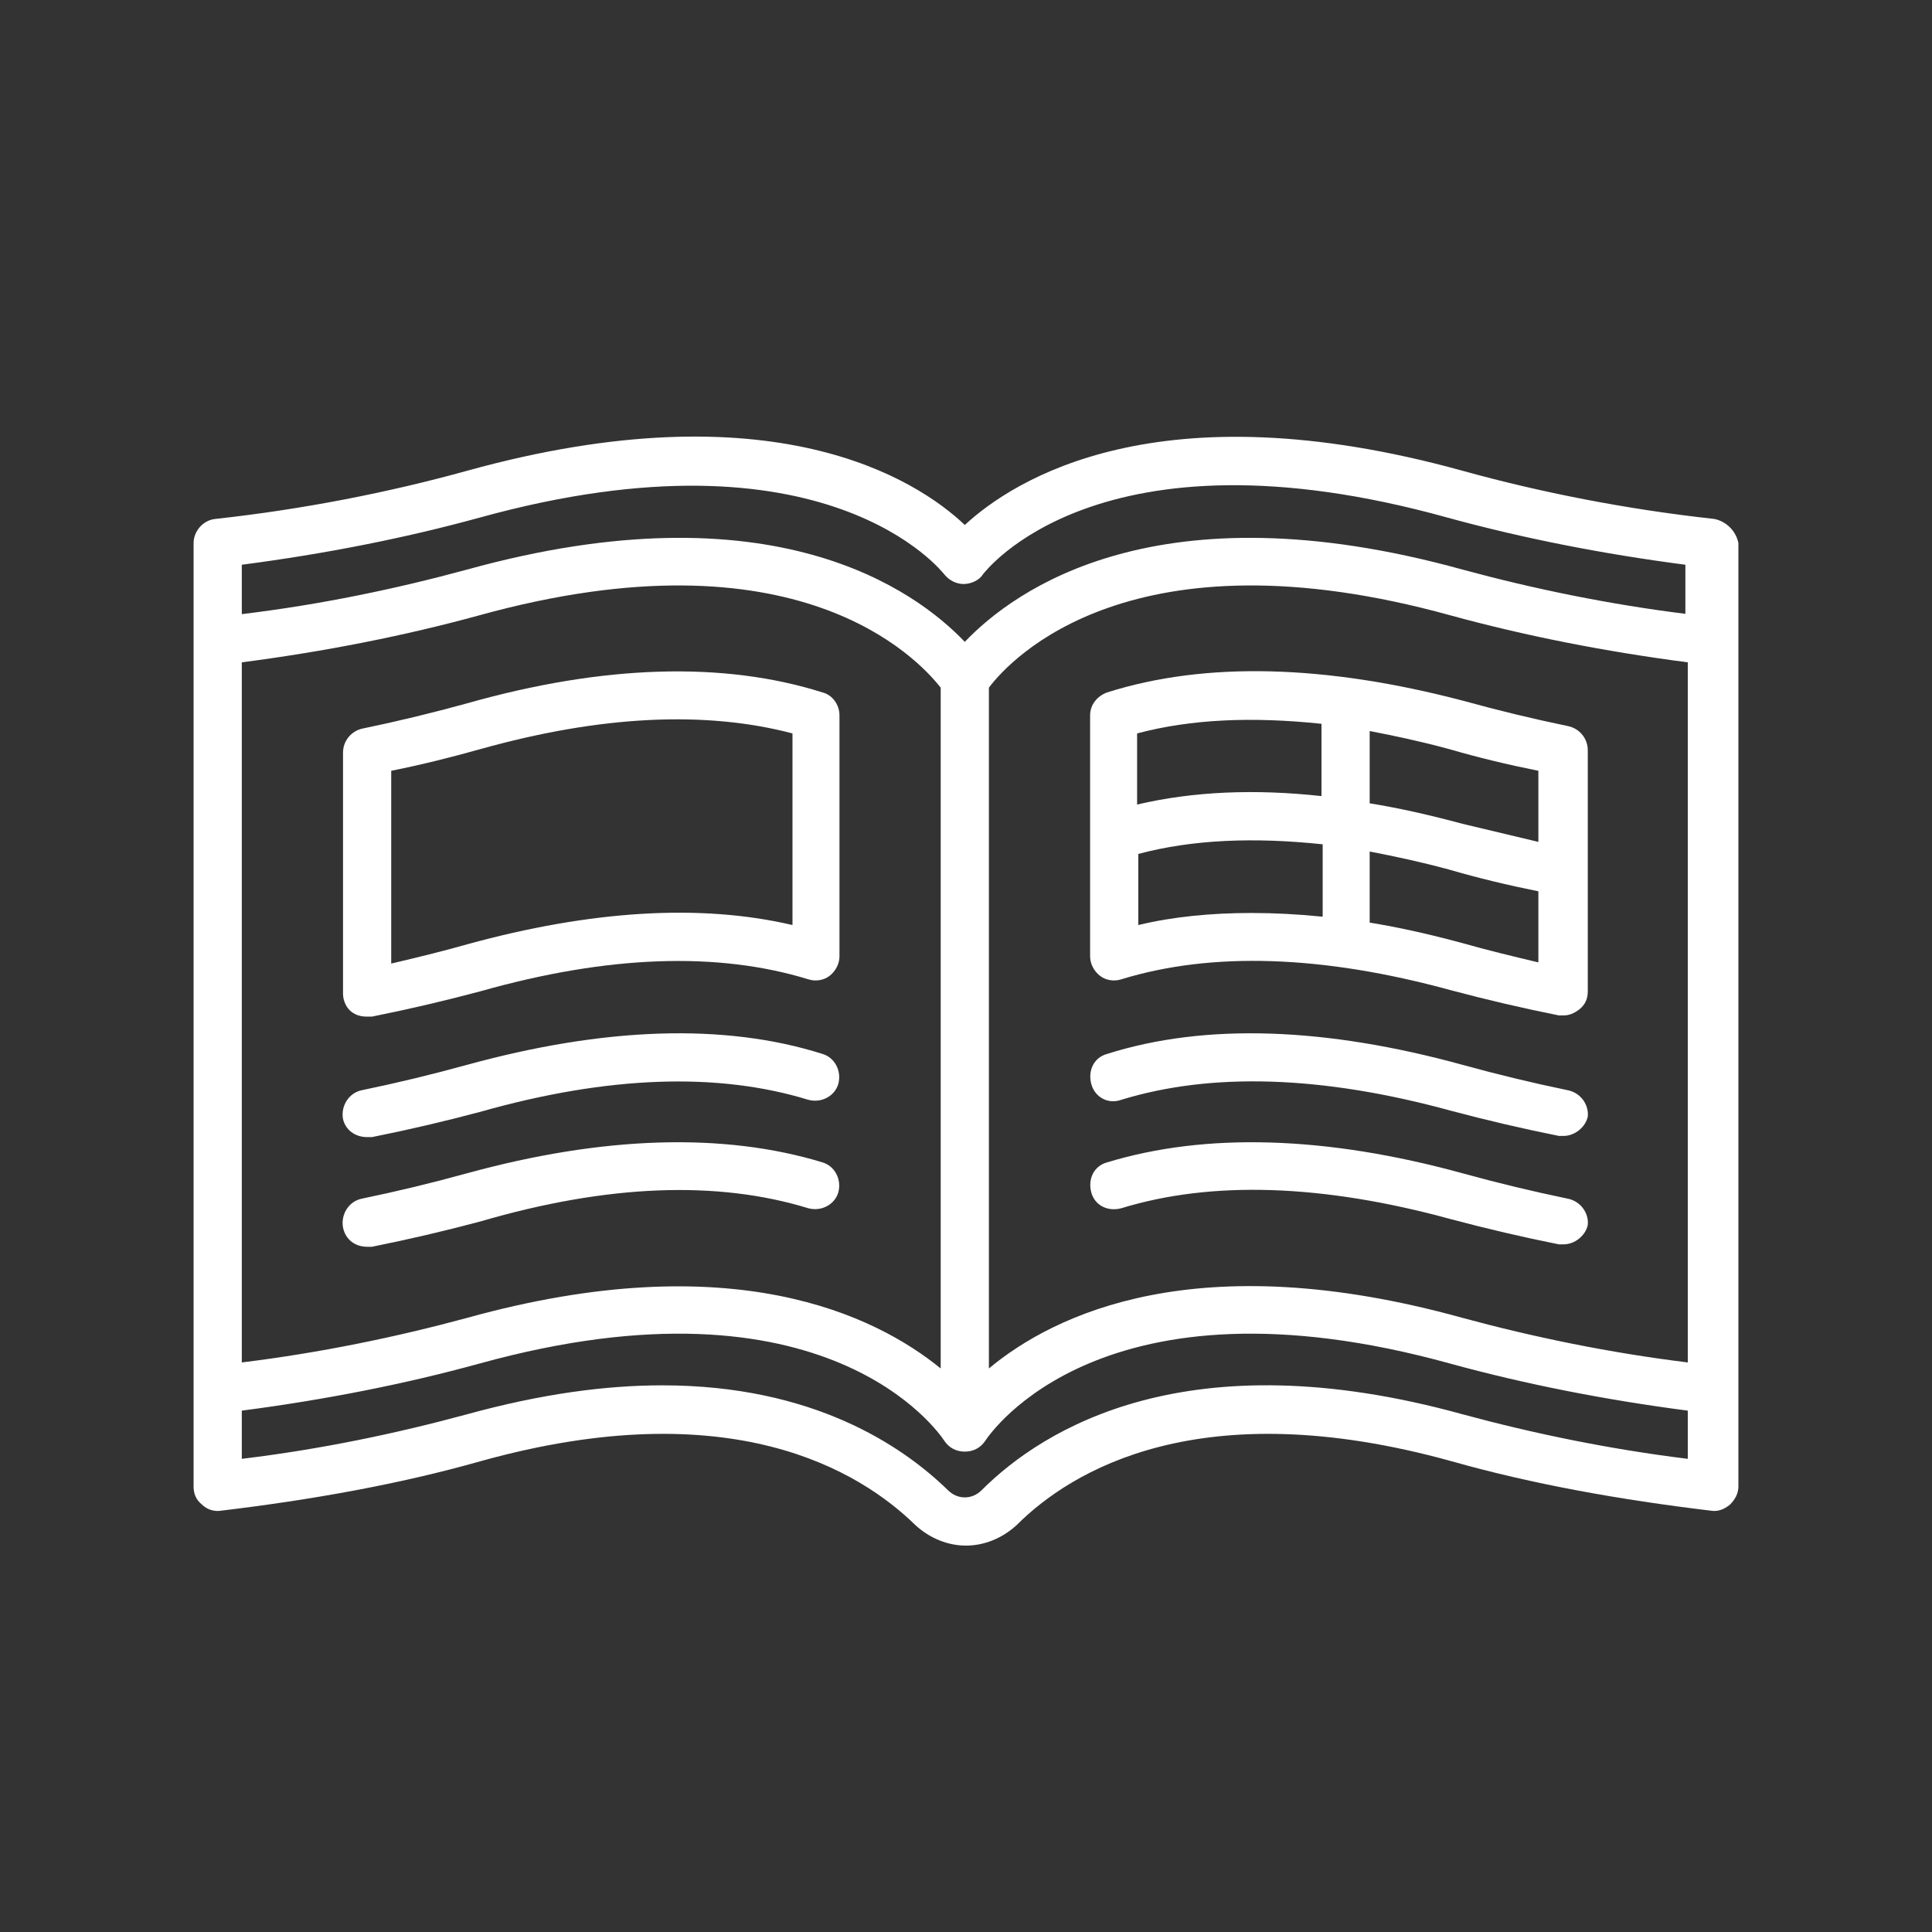
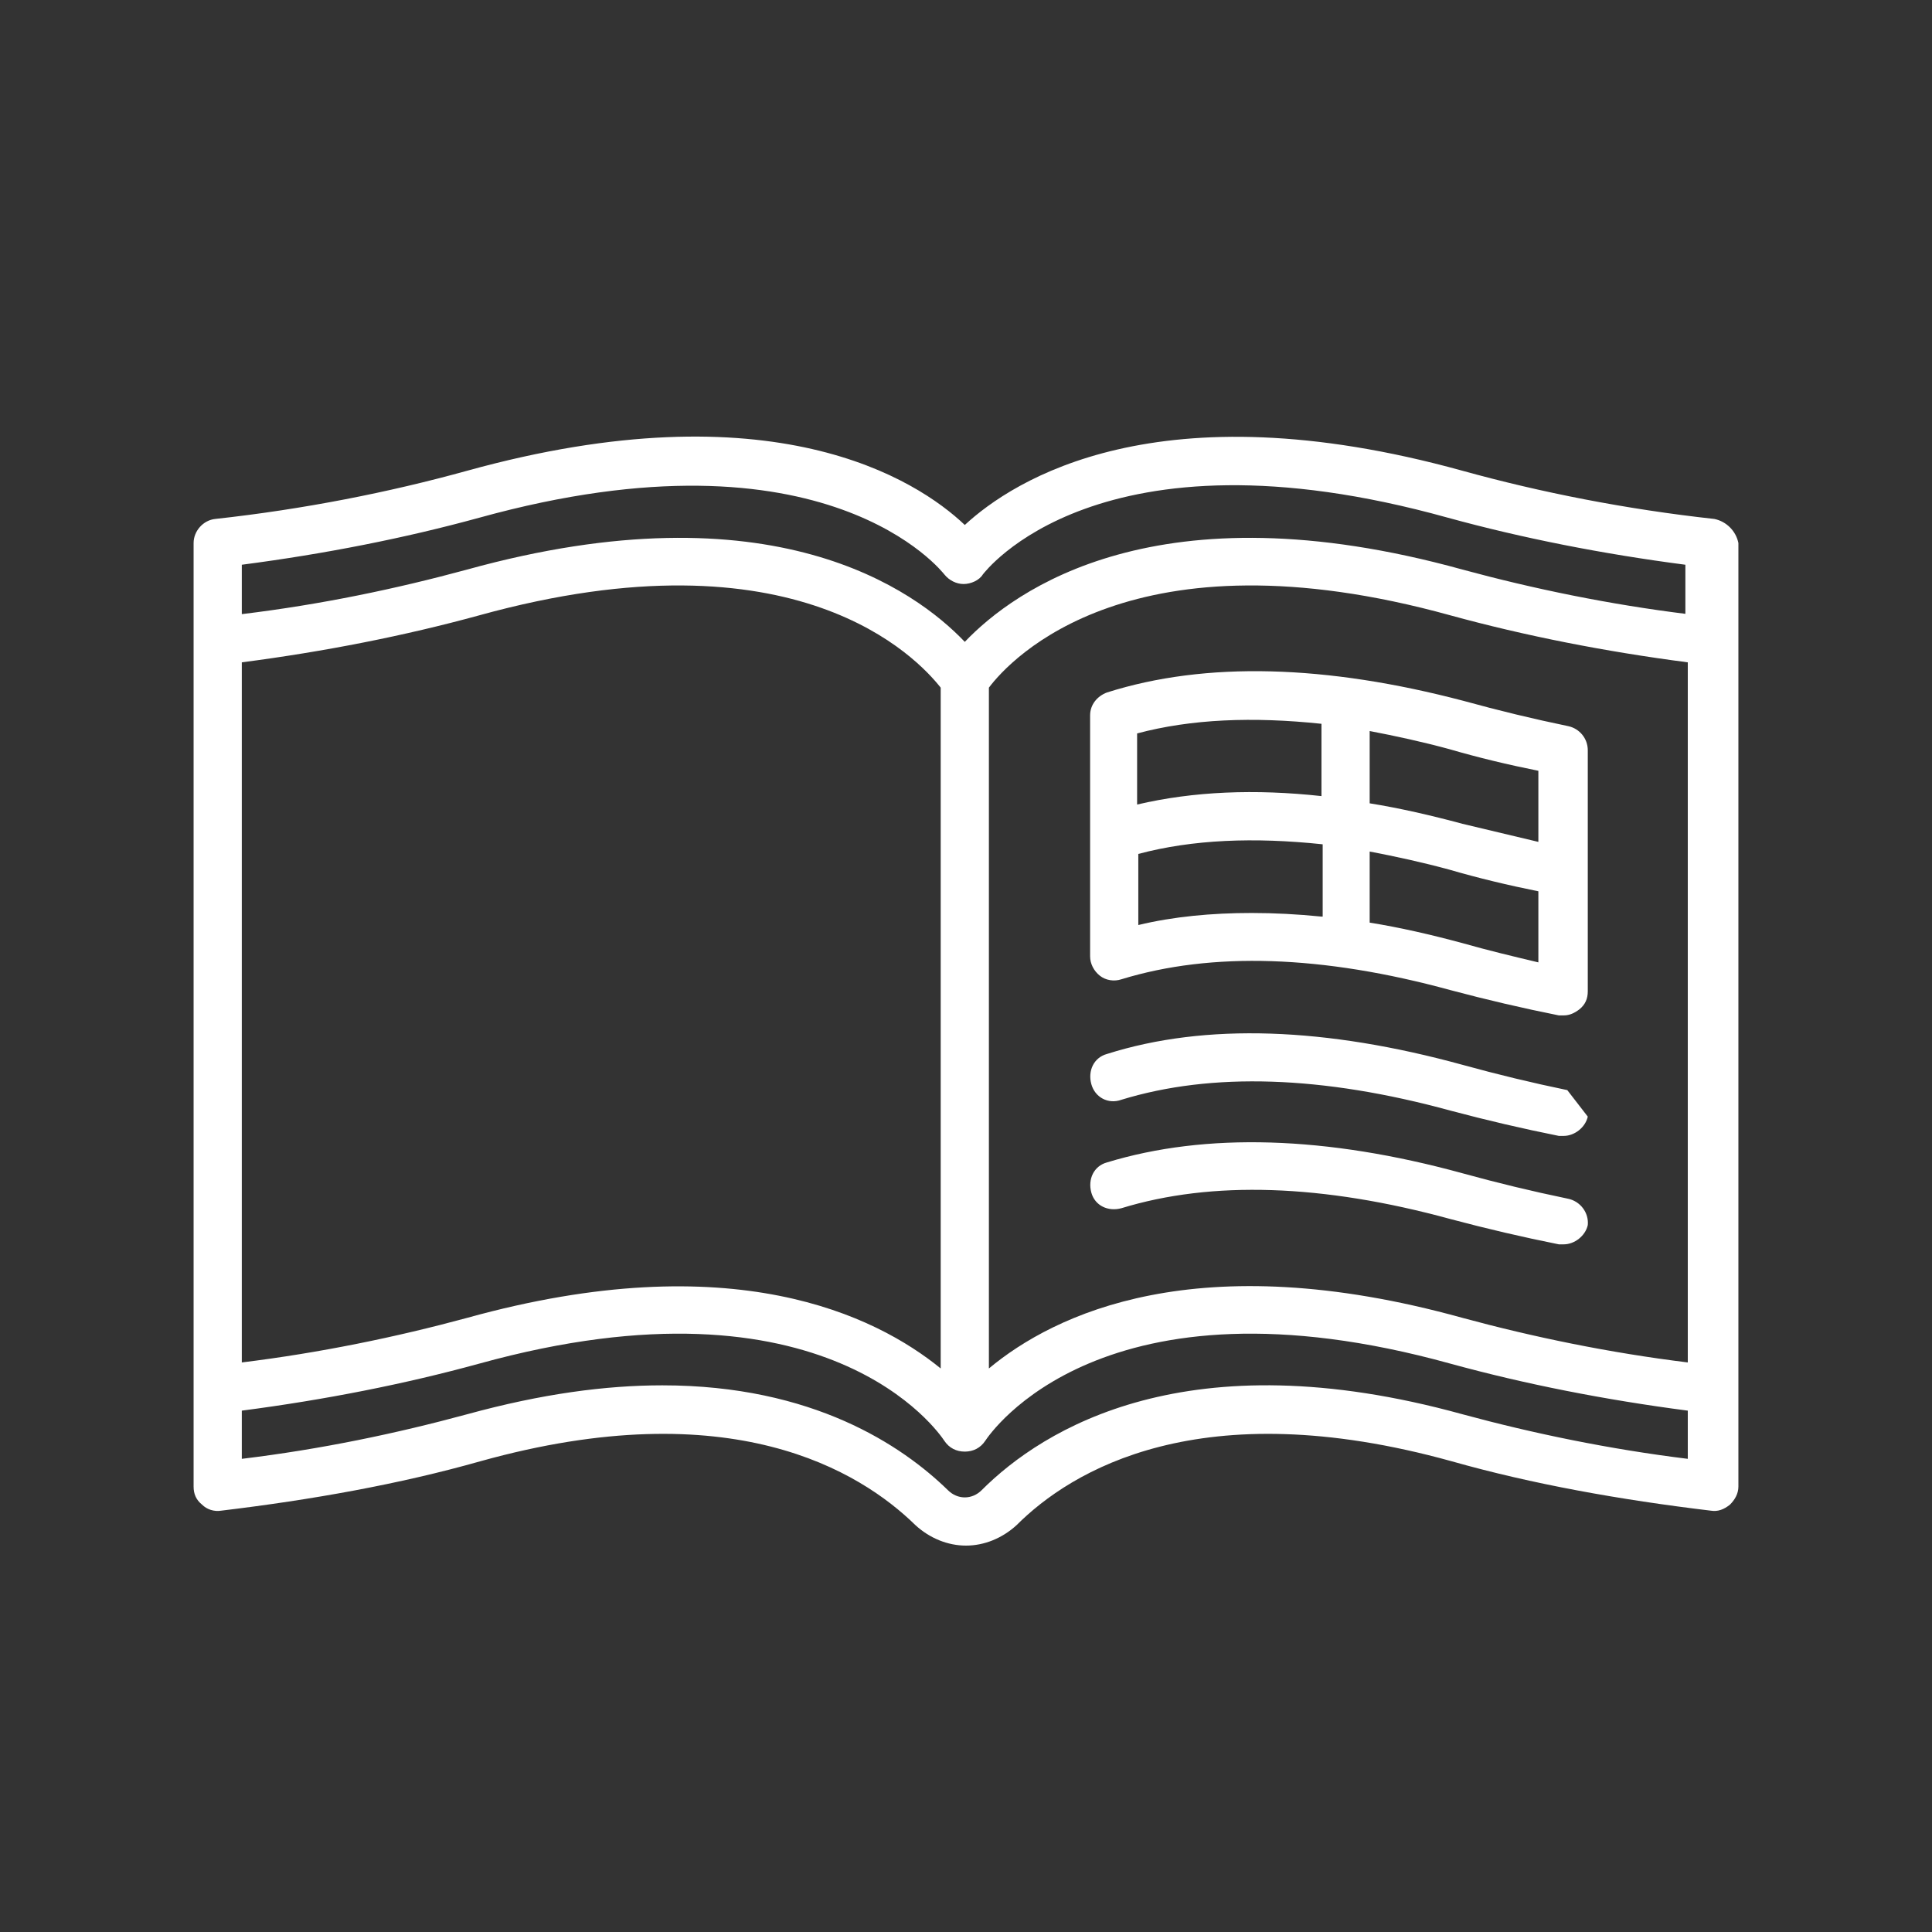
<svg xmlns="http://www.w3.org/2000/svg" width="1080" zoomAndPan="magnify" viewBox="0 0 810 810" height="1080" preserveAspectRatio="xMidYMid meet" version="1.0">
  <rect x="0" y="0" width="810" height="810" fill="#333333" stroke="none" />
  <path fill="#ffffff" d="M 718.727 217.57 C 681.848 213.531 645.98 206.457 613.141 197.363 C 485.328 162 424.703 201.406 404.496 220.098 C 384.285 200.898 323.664 162 195.848 197.363 C 163.012 206.457 127.141 213.531 90.262 217.57 C 85.211 218.078 81.168 222.625 81.168 227.676 L 81.168 623.246 C 81.168 626.277 82.18 628.801 84.703 630.824 C 86.727 632.844 89.758 633.855 92.789 633.348 C 130.68 628.801 167.559 622.234 201.406 612.637 C 306.488 583.336 360.543 616.68 383.781 639.41 C 389.844 644.969 397.422 648 405 648 C 412.578 648 420.156 644.969 426.219 639.41 C 448.953 616.68 503.008 583.336 608.594 612.637 C 642.441 622.234 679.32 628.801 717.211 633.348 C 720.242 633.855 722.77 632.844 725.297 630.824 C 727.316 628.801 728.832 626.277 728.832 623.246 L 728.832 227.676 C 727.82 222.625 723.781 218.582 718.727 217.57 Z M 101.375 277.691 C 136.234 273.145 169.578 266.574 200.898 257.988 C 334.273 221.109 384.793 276.176 394.391 288.301 L 394.391 573.734 C 367.109 551.508 306.992 521.699 195.848 552.52 C 166.043 560.602 134.215 567.168 101.375 571.211 Z M 707.613 611.625 C 674.777 607.586 642.949 601.016 613.141 592.934 C 497.957 561.105 437.332 598.996 411.566 624.762 C 407.527 628.801 401.465 628.801 397.422 624.762 C 378.223 606.07 340.84 580.809 277.691 580.809 C 253.945 580.809 227.172 584.344 195.848 592.934 C 166.043 601.016 134.719 607.586 101.375 611.625 L 101.375 591.418 C 136.234 586.871 169.578 580.305 200.898 571.715 C 346.902 531.301 393.887 601.016 395.906 604.047 C 397.926 607.078 400.957 608.594 404.496 608.594 C 408.031 608.594 411.062 607.078 413.082 604.047 C 415.105 601.016 462.086 531.301 608.09 571.715 C 639.41 580.305 672.754 586.871 707.613 591.418 Z M 707.613 571.211 C 674.777 567.168 642.949 560.602 613.141 552.52 C 501.996 521.699 441.879 551.004 414.598 573.734 L 414.598 288.301 C 423.691 276.176 474.719 221.109 608.09 257.988 C 639.41 266.574 672.754 273.145 707.613 277.691 Z M 707.613 257.48 C 674.777 253.441 642.949 246.875 613.141 238.789 C 485.328 203.426 425.207 247.379 404.496 269.102 C 383.781 247.379 323.664 203.426 195.848 238.789 C 166.043 246.875 134.719 253.441 101.375 257.48 L 101.375 236.77 C 136.234 232.223 169.578 225.656 200.898 217.066 C 346.902 176.652 395.402 240.305 395.906 240.812 C 397.926 243.336 400.957 244.852 403.988 244.852 C 407.02 244.852 410.559 243.336 412.074 240.812 C 412.578 240.305 460.066 176.145 607.078 217.066 C 638.402 225.656 671.746 232.223 706.602 236.77 L 706.602 257.48 Z M 707.613 257.48 " fill-opacity="1" fill-rule="nonzero" />
-   <path fill="#ffffff" d="M 657.094 457.035 C 642.441 454.004 627.793 450.469 613.141 446.426 C 556.055 430.766 505.535 428.746 464.109 441.879 C 458.551 443.395 456.023 448.953 457.539 454.508 C 459.055 460.066 464.613 463.098 470.172 461.078 C 508.059 449.457 554.539 450.973 608.09 465.625 C 623.246 469.664 638.402 473.203 653.559 476.234 C 654.062 476.234 655.074 476.234 655.578 476.234 C 660.125 476.234 664.672 472.695 665.684 468.148 C 666.188 463.098 662.652 458.047 657.094 457.035 Z M 657.094 457.035 " fill-opacity="1" fill-rule="nonzero" />
+   <path fill="#ffffff" d="M 657.094 457.035 C 642.441 454.004 627.793 450.469 613.141 446.426 C 556.055 430.766 505.535 428.746 464.109 441.879 C 458.551 443.395 456.023 448.953 457.539 454.508 C 459.055 460.066 464.613 463.098 470.172 461.078 C 508.059 449.457 554.539 450.973 608.09 465.625 C 623.246 469.664 638.402 473.203 653.559 476.234 C 654.062 476.234 655.074 476.234 655.578 476.234 C 660.125 476.234 664.672 472.695 665.684 468.148 Z M 657.094 457.035 " fill-opacity="1" fill-rule="nonzero" />
  <path fill="#ffffff" d="M 464.109 290.32 C 460.066 291.836 457.035 295.371 457.035 299.918 L 457.035 400.957 C 457.035 403.988 458.551 407.02 461.078 409.043 C 463.602 411.062 467.141 411.566 470.172 410.559 C 508.059 398.938 554.539 400.453 608.09 415.105 C 623.246 419.145 638.402 422.684 653.559 425.715 C 654.062 425.715 655.074 425.715 655.578 425.715 C 658.105 425.715 660.125 424.703 662.145 423.188 C 664.672 421.168 665.684 418.641 665.684 415.609 L 665.684 314.57 C 665.684 309.52 662.145 305.477 657.598 304.465 C 642.949 301.434 628.297 297.898 613.648 293.855 C 556.055 278.699 505.535 277.184 464.109 290.32 Z M 554.035 384.285 C 543.93 383.277 534.332 382.77 524.73 382.77 C 508.059 382.77 491.895 384.285 477.242 387.824 L 477.242 358.016 C 499.977 351.953 525.742 350.945 554.539 353.977 L 554.539 384.285 Z M 574.242 306.488 C 584.852 308.508 596.469 311.035 607.586 314.066 C 619.707 317.602 632.34 320.633 644.969 323.156 L 644.969 352.965 C 634.359 350.438 623.75 347.914 613.141 345.387 C 600.008 341.852 586.871 338.82 574.242 336.797 Z M 574.242 357.008 C 584.852 359.027 596.469 361.555 607.586 364.586 C 619.707 368.121 632.34 371.152 644.969 373.68 L 644.969 403.484 C 634.359 400.957 623.75 398.434 613.141 395.402 C 600.008 391.863 586.871 388.832 574.242 386.812 Z M 554.035 333.766 C 526.246 330.734 500.48 331.746 476.738 337.305 L 476.738 307.496 C 499.473 301.434 525.238 300.426 554.035 303.457 Z M 554.035 333.766 " fill-opacity="1" fill-rule="nonzero" />
-   <path fill="#ffffff" d="M 153.918 476.738 C 154.422 476.738 155.434 476.738 155.938 476.738 C 171.094 473.707 186.25 470.172 201.406 466.129 C 254.957 450.973 300.93 449.457 338.82 461.078 C 344.375 462.594 349.934 459.562 351.449 454.508 C 352.965 448.953 349.934 443.395 344.883 441.879 C 303.457 428.746 252.938 430.766 195.848 446.426 C 181.199 450.469 166.547 454.004 151.895 457.035 C 146.34 458.047 142.801 463.602 143.812 469.16 C 144.824 473.707 148.863 476.738 153.918 476.738 Z M 153.918 476.738 " fill-opacity="1" fill-rule="nonzero" />
-   <path fill="#ffffff" d="M 153.918 426.219 C 154.422 426.219 155.434 426.219 155.938 426.219 C 171.094 423.188 186.25 419.652 201.406 415.609 C 254.957 400.453 300.93 398.938 338.82 410.559 C 341.852 411.566 345.387 411.062 347.914 409.043 C 350.438 407.02 351.953 403.988 351.953 400.957 L 351.953 299.918 C 351.953 295.371 348.922 291.332 344.883 290.32 C 303.457 277.184 252.938 278.699 195.848 294.867 C 181.199 298.91 166.547 302.445 151.895 305.477 C 147.348 306.488 143.812 310.527 143.812 315.578 L 143.812 416.621 C 143.812 419.652 145.328 422.684 147.348 424.199 C 149.371 425.715 151.391 426.219 153.918 426.219 Z M 164.02 323.156 C 176.652 320.633 188.777 317.602 201.406 314.066 C 251.926 299.918 295.879 297.898 332.25 307.496 L 332.25 387.824 C 293.352 378.73 247.379 381.762 195.848 395.906 C 185.238 398.938 174.629 401.465 164.02 403.988 Z M 164.02 323.156 " fill-opacity="1" fill-rule="nonzero" />
  <path fill="#ffffff" d="M 657.094 502.504 C 642.441 499.473 627.793 495.938 613.141 491.895 C 556.055 476.234 505.535 474.719 464.109 487.348 C 458.551 488.863 456.023 494.422 457.539 499.977 C 459.055 505.535 464.613 508.059 470.172 506.543 C 508.059 494.926 554.539 496.441 608.09 511.09 C 623.246 515.133 638.402 518.668 653.559 521.699 C 654.062 521.699 655.074 521.699 655.578 521.699 C 660.125 521.699 664.672 518.164 665.684 513.617 C 666.188 508.566 662.652 503.512 657.094 502.504 Z M 657.094 502.504 " fill-opacity="1" fill-rule="nonzero" />
-   <path fill="#ffffff" d="M 338.82 506.543 C 344.375 508.059 349.934 505.027 351.449 499.977 C 352.965 494.422 349.934 488.863 344.883 487.348 C 303.457 474.719 252.938 476.234 195.848 491.895 C 181.199 495.938 166.547 499.473 151.895 502.504 C 146.34 503.512 142.801 509.07 143.812 514.629 C 144.824 519.68 148.863 522.711 153.918 522.711 C 154.422 522.711 155.434 522.711 155.938 522.711 C 171.094 519.68 186.25 516.145 201.406 512.102 C 254.957 496.441 300.93 494.926 338.82 506.543 Z M 338.82 506.543 " fill-opacity="1" fill-rule="nonzero" />
</svg>